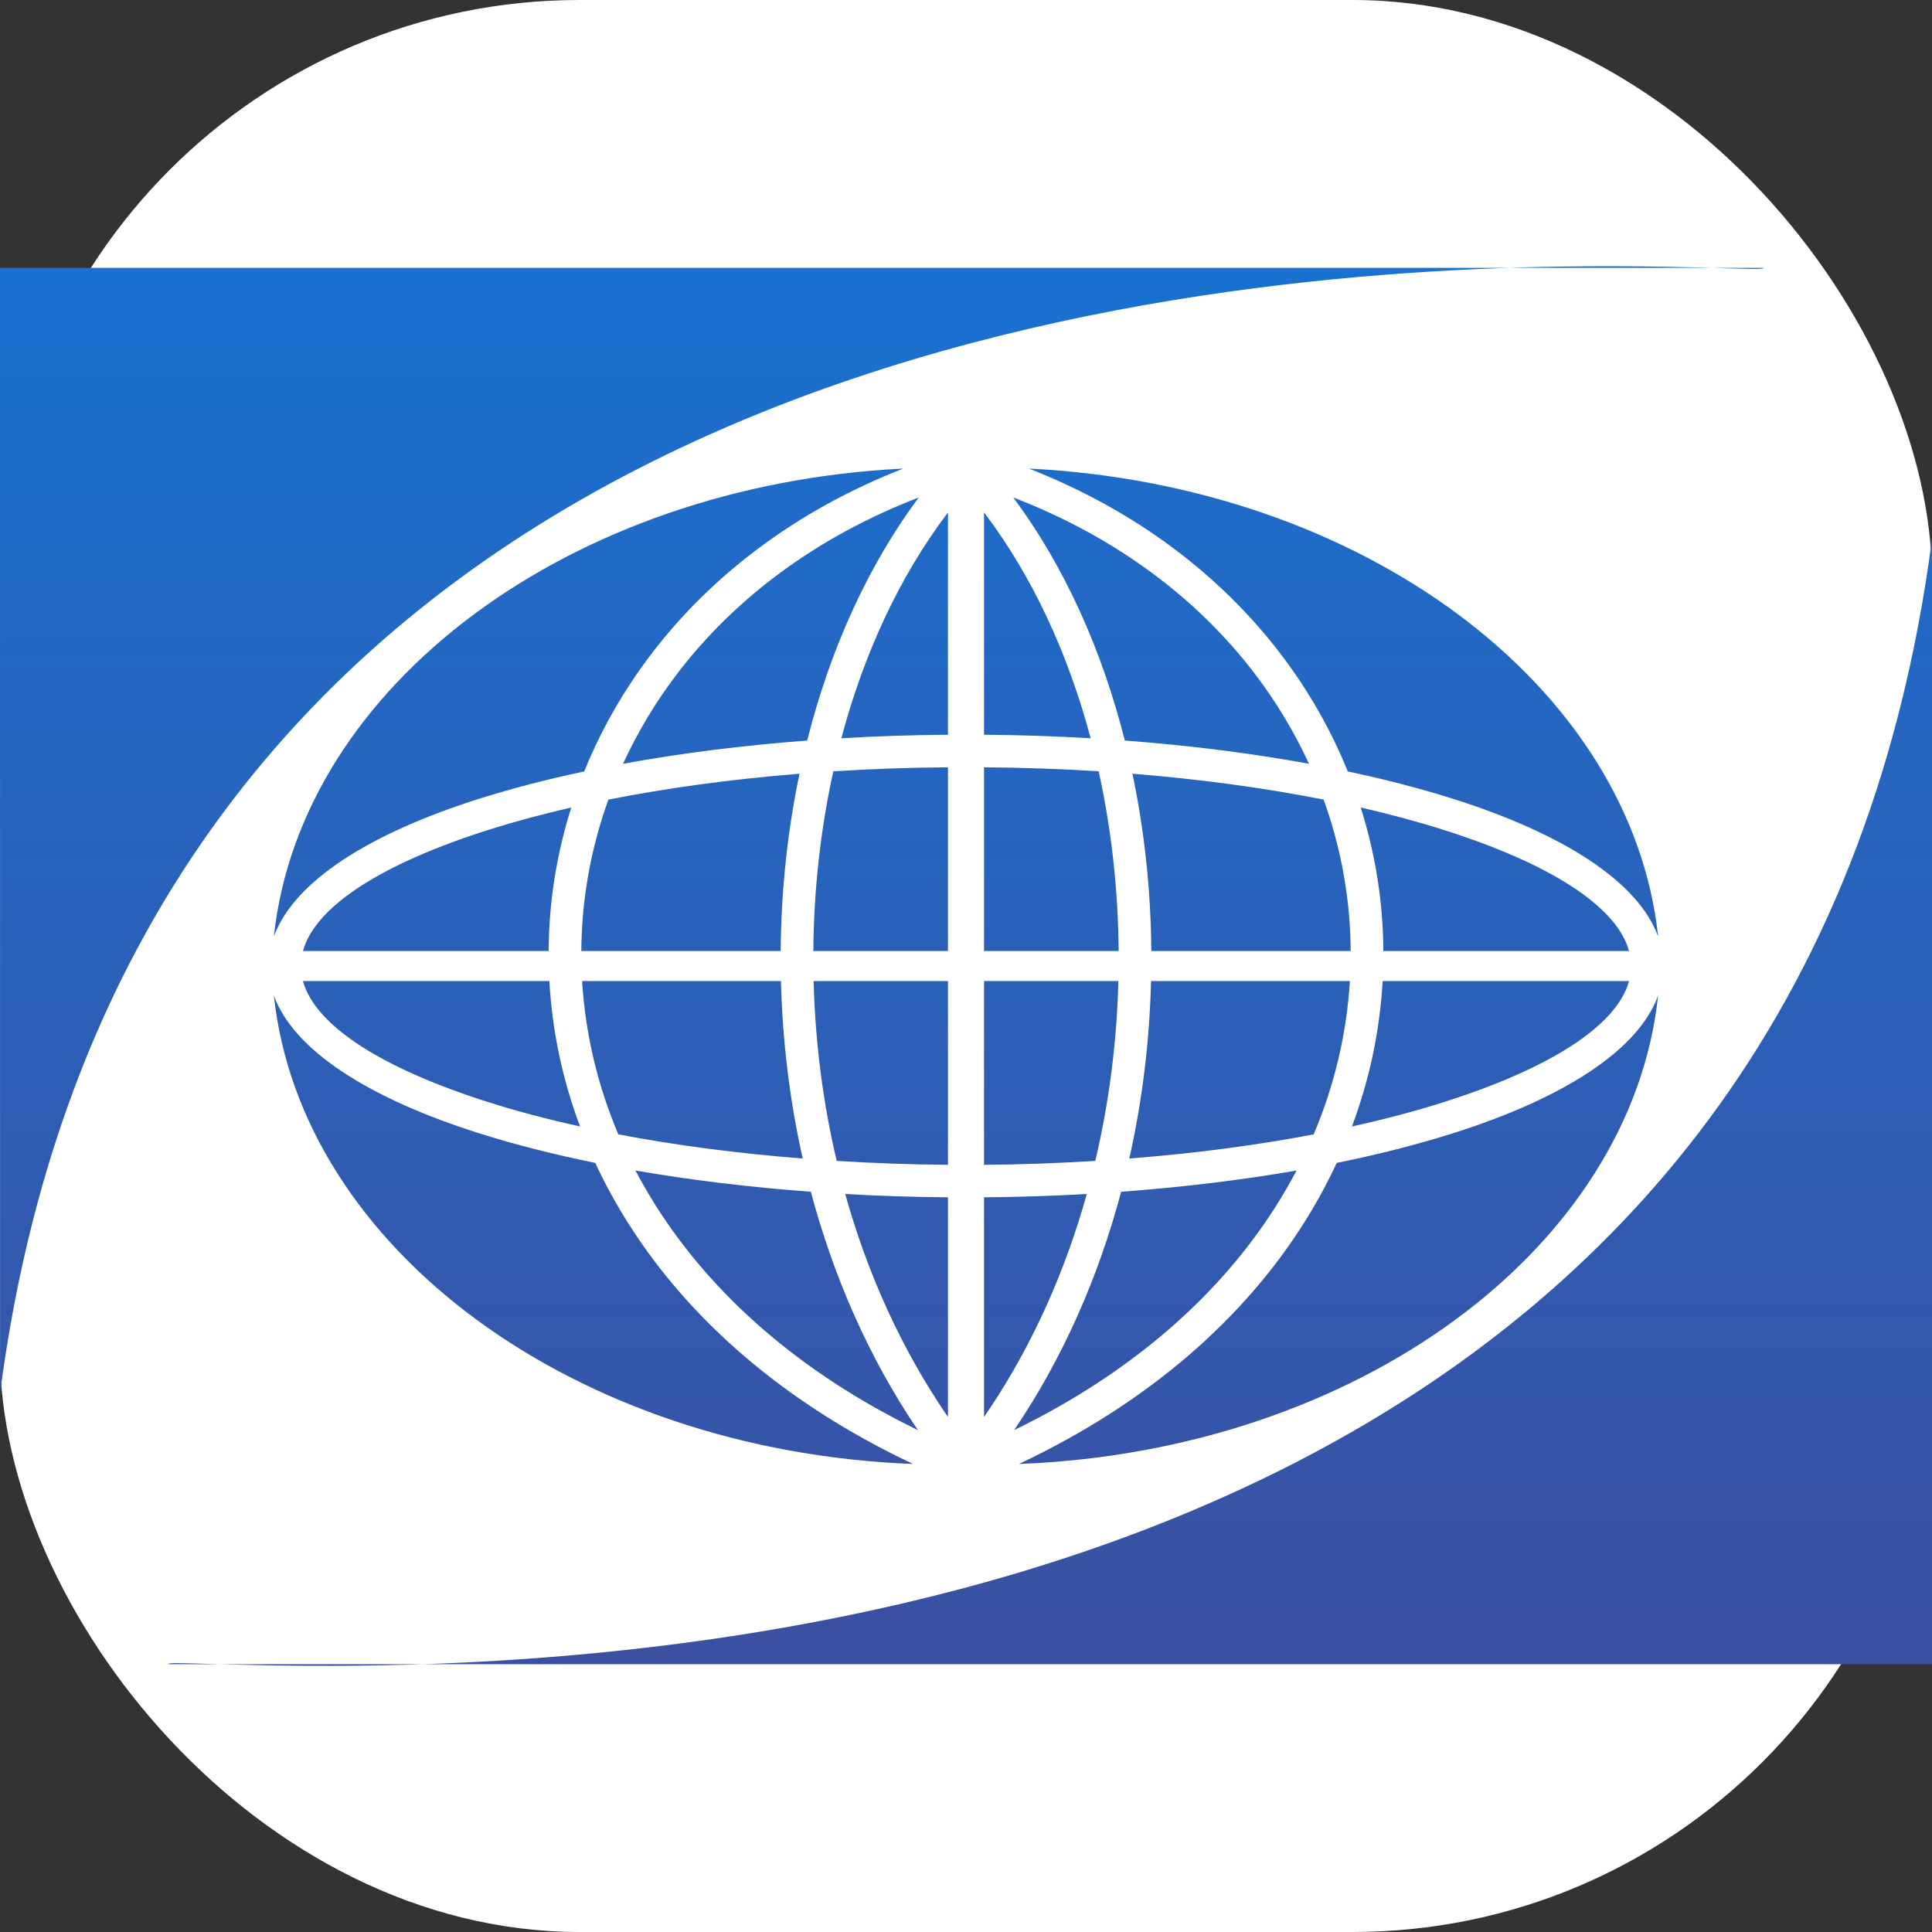
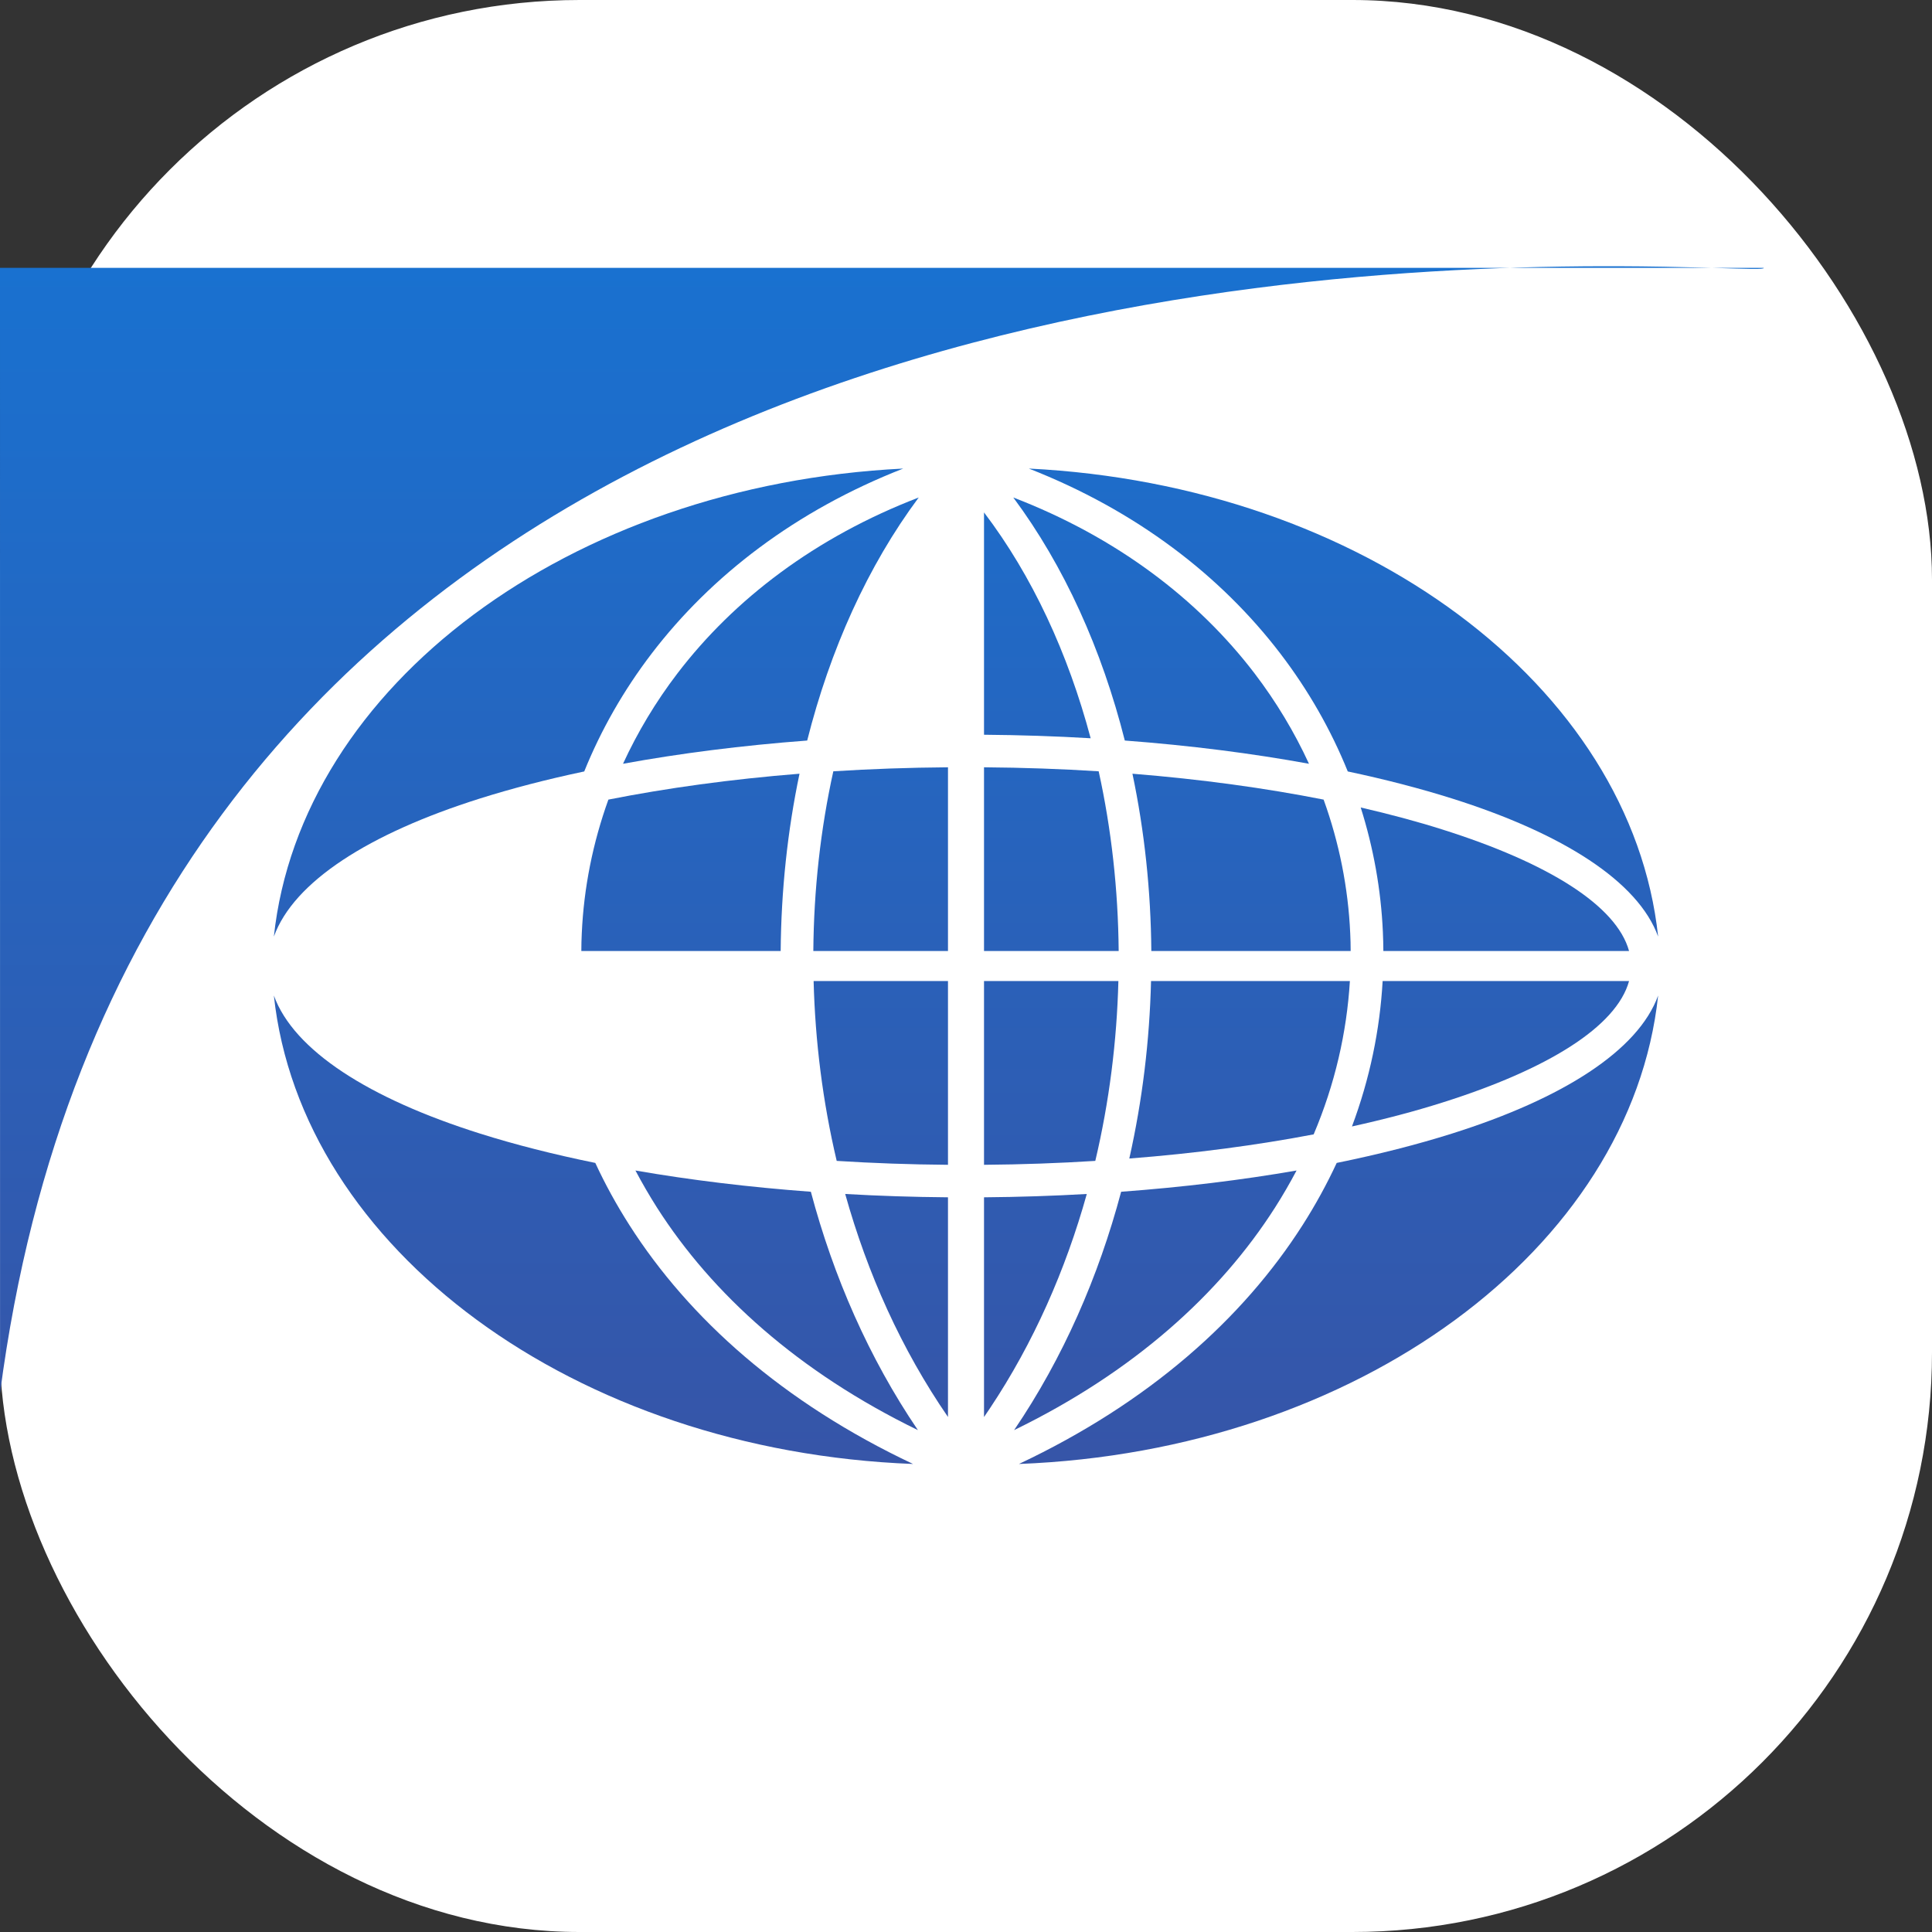
<svg xmlns="http://www.w3.org/2000/svg" width="40" height="40" viewBox="0 0 40 40" fill="none">
  <rect x="0" y="0" width="40" height="40" fill="#333333" stroke="none" />
  <rect width="40" height="40" rx="12" fill="white" />
-   <path d="M8.761 34.455L8.592 34.461C6.961 34.511 5.628 34.485 4.734 34.46L4.555 34.455L3.485 34.455C3.458 34.419 3.836 34.434 4.535 34.455L4.555 34.455H8.761L8.974 34.448C18.517 34.093 37.4 31.078 40 11.157V34.455L8.761 34.455Z" fill="url(#paint0_linear_25200_140328)" />
  <path d="M9.934 23.468C7.637 22.743 6.083 21.749 5.67 20.611C6.232 25.857 11.902 30.041 18.904 30.31C16.208 29.038 14.268 27.303 13.031 25.364C12.763 24.944 12.527 24.514 12.325 24.077C11.461 23.901 10.659 23.697 9.934 23.468Z" fill="url(#paint1_linear_25200_140328)" />
  <path d="M21.096 30.31C28.098 30.041 33.768 25.856 34.33 20.611C33.918 21.748 32.363 22.743 30.066 23.468C29.34 23.697 28.539 23.901 27.675 24.077C27.472 24.514 27.237 24.944 26.969 25.364C25.732 27.303 23.791 29.038 21.096 30.31Z" fill="url(#paint2_linear_25200_140328)" />
  <path d="M16.788 24.674C15.503 24.579 14.284 24.43 13.156 24.234C13.293 24.492 13.441 24.748 13.601 25C14.745 26.793 16.53 28.405 19.004 29.609C17.988 28.111 17.255 26.429 16.788 24.674Z" fill="url(#paint3_linear_25200_140328)" />
  <path d="M26.399 25C26.559 24.749 26.707 24.492 26.844 24.234C25.716 24.43 24.497 24.579 23.212 24.674C22.745 26.429 22.012 28.112 20.996 29.609C23.47 28.405 25.255 26.793 26.399 25Z" fill="url(#paint4_linear_25200_140328)" />
  <path d="M20.497 29.155C21.398 27.802 22.061 26.295 22.501 24.72C21.807 24.76 21.097 24.783 20.373 24.789V29.338L20.497 29.155Z" fill="url(#paint5_linear_25200_140328)" />
  <path d="M19.627 24.789C18.903 24.783 18.193 24.76 17.499 24.72C17.959 26.366 18.663 27.938 19.627 29.337V24.789Z" fill="url(#paint6_linear_25200_140328)" />
  <path d="M31.252 5.546L31.026 5.553C21.483 5.908 2.6 8.923 0.001 28.844L0 5.546L31.252 5.546L31.408 5.54C32.049 5.521 32.644 5.513 33.184 5.512L33.473 5.512C34.182 5.514 34.787 5.528 35.266 5.541L35.444 5.546L36.515 5.546C36.542 5.582 36.164 5.567 35.465 5.546L35.444 5.546H31.252Z" fill="url(#paint7_linear_25200_140328)" />
  <path d="M19.627 24.116V20.311H16.845C16.877 21.559 17.034 22.813 17.323 24.035C18.07 24.082 18.841 24.11 19.627 24.116Z" fill="url(#paint8_linear_25200_140328)" />
  <path d="M22.677 24.035C22.966 22.813 23.123 21.559 23.155 20.311H20.373V24.116C21.159 24.11 21.929 24.082 22.677 24.035Z" fill="url(#paint9_linear_25200_140328)" />
-   <path d="M16.619 23.986C16.348 22.777 16.199 21.541 16.169 20.311H12.052C12.117 21.38 12.363 22.451 12.802 23.486C13.973 23.709 15.257 23.88 16.619 23.986Z" fill="url(#paint10_linear_25200_140328)" />
  <path d="M27.198 23.486C27.637 22.451 27.883 21.38 27.948 20.311H23.831C23.801 21.541 23.653 22.777 23.381 23.986C24.742 23.88 26.027 23.709 27.198 23.486Z" fill="url(#paint11_linear_25200_140328)" />
-   <path d="M12.009 23.322C11.64 22.336 11.43 21.323 11.374 20.311H6.272C6.532 21.257 7.959 22.14 10.133 22.826C10.711 23.009 11.338 23.174 12.009 23.322Z" fill="url(#paint12_linear_25200_140328)" />
  <path d="M29.866 22.826C32.04 22.14 33.468 21.257 33.728 20.311H28.626C28.569 21.323 28.36 22.336 27.991 23.322C28.662 23.174 29.289 23.009 29.866 22.826Z" fill="url(#paint13_linear_25200_140328)" />
  <path d="M22.747 15.969C21.976 15.92 21.183 15.892 20.373 15.886V19.69H23.161C23.15 18.419 23.01 17.164 22.747 15.969Z" fill="url(#paint14_linear_25200_140328)" />
  <path d="M27.404 16.555C26.197 16.316 24.865 16.133 23.446 16.019C23.695 17.204 23.827 18.44 23.837 19.69H27.964C27.964 19.569 27.961 19.446 27.955 19.326C27.913 18.381 27.727 17.448 27.404 16.555Z" fill="url(#paint15_linear_25200_140328)" />
  <path d="M29.866 17.175C29.343 17.009 28.775 16.857 28.172 16.718C28.437 17.556 28.592 18.421 28.631 19.296C28.637 19.427 28.64 19.559 28.641 19.69H33.728C33.468 18.744 32.04 17.861 29.866 17.175Z" fill="url(#paint16_linear_25200_140328)" />
  <path d="M19.627 19.69V15.886C18.817 15.892 18.024 15.92 17.253 15.969C16.989 17.164 16.849 18.419 16.839 19.69H19.627Z" fill="url(#paint17_linear_25200_140328)" />
  <path d="M16.163 19.69C16.173 18.44 16.304 17.204 16.553 16.019C15.135 16.132 13.804 16.316 12.596 16.555C12.274 17.448 12.087 18.381 12.045 19.326C12.039 19.446 12.036 19.569 12.036 19.69H16.163Z" fill="url(#paint18_linear_25200_140328)" />
-   <path d="M11.369 19.296C11.408 18.421 11.563 17.556 11.828 16.718C11.225 16.857 10.658 17.009 10.133 17.175C7.96 17.861 6.532 18.744 6.272 19.69H11.359C11.36 19.559 11.363 19.427 11.369 19.296Z" fill="url(#paint19_linear_25200_140328)" />
  <path d="M34.33 19.391C33.774 14.197 28.208 10.043 21.301 9.701C23.524 10.571 25.275 11.918 26.508 13.531C27.09 14.293 27.557 15.113 27.904 15.972C28.68 16.136 29.406 16.325 30.066 16.533C32.363 17.258 33.918 18.253 34.33 19.391Z" fill="url(#paint20_linear_25200_140328)" />
  <path d="M13.492 13.531C14.725 11.918 16.475 10.571 18.7 9.701C11.792 10.043 6.226 14.197 5.67 19.391C6.082 18.253 7.637 17.258 9.934 16.533C10.594 16.325 11.319 16.136 12.096 15.972C12.443 15.113 12.91 14.293 13.492 13.531Z" fill="url(#paint21_linear_25200_140328)" />
  <path d="M25.973 13.94C24.799 12.404 23.119 11.123 20.979 10.3C22.035 11.72 22.813 13.45 23.288 15.332C24.643 15.434 25.924 15.598 27.101 15.813C26.8 15.159 26.423 14.53 25.973 13.94Z" fill="url(#paint22_linear_25200_140328)" />
  <path d="M16.712 15.332C17.187 13.45 17.964 11.72 19.021 10.3C16.881 11.123 15.201 12.404 14.027 13.94C13.576 14.53 13.2 15.159 12.899 15.813C14.076 15.598 15.357 15.434 16.712 15.332Z" fill="url(#paint23_linear_25200_140328)" />
  <path d="M22.581 15.285C22.113 13.528 21.371 11.922 20.373 10.609V15.212C21.125 15.218 21.862 15.242 22.581 15.285Z" fill="url(#paint24_linear_25200_140328)" />
-   <path d="M19.627 15.212V10.61C18.629 11.923 17.886 13.528 17.419 15.285C18.138 15.242 18.875 15.218 19.627 15.212Z" fill="url(#paint25_linear_25200_140328)" />
  <defs>
    <linearGradient id="paint0_linear_25200_140328" x1="122.357" y1="5.496" x2="122.357" y2="34.489" gradientUnits="userSpaceOnUse">
      <stop stop-color="#1971D0" />
      <stop offset="1" stop-color="#3B50A1" />
    </linearGradient>
    <linearGradient id="paint1_linear_25200_140328" x1="122.357" y1="5.496" x2="122.357" y2="34.489" gradientUnits="userSpaceOnUse">
      <stop stop-color="#1971D0" />
      <stop offset="1" stop-color="#3B50A1" />
    </linearGradient>
    <linearGradient id="paint2_linear_25200_140328" x1="122.357" y1="5.496" x2="122.357" y2="34.489" gradientUnits="userSpaceOnUse">
      <stop stop-color="#1971D0" />
      <stop offset="1" stop-color="#3B50A1" />
    </linearGradient>
    <linearGradient id="paint3_linear_25200_140328" x1="122.357" y1="5.496" x2="122.357" y2="34.489" gradientUnits="userSpaceOnUse">
      <stop stop-color="#1971D0" />
      <stop offset="1" stop-color="#3B50A1" />
    </linearGradient>
    <linearGradient id="paint4_linear_25200_140328" x1="122.357" y1="5.496" x2="122.357" y2="34.489" gradientUnits="userSpaceOnUse">
      <stop stop-color="#1971D0" />
      <stop offset="1" stop-color="#3B50A1" />
    </linearGradient>
    <linearGradient id="paint5_linear_25200_140328" x1="122.357" y1="5.496" x2="122.357" y2="34.489" gradientUnits="userSpaceOnUse">
      <stop stop-color="#1971D0" />
      <stop offset="1" stop-color="#3B50A1" />
    </linearGradient>
    <linearGradient id="paint6_linear_25200_140328" x1="122.357" y1="5.496" x2="122.357" y2="34.489" gradientUnits="userSpaceOnUse">
      <stop stop-color="#1971D0" />
      <stop offset="1" stop-color="#3B50A1" />
    </linearGradient>
    <linearGradient id="paint7_linear_25200_140328" x1="122.357" y1="5.496" x2="122.357" y2="34.489" gradientUnits="userSpaceOnUse">
      <stop stop-color="#1971D0" />
      <stop offset="1" stop-color="#3B50A1" />
    </linearGradient>
    <linearGradient id="paint8_linear_25200_140328" x1="122.357" y1="5.496" x2="122.357" y2="34.489" gradientUnits="userSpaceOnUse">
      <stop stop-color="#1971D0" />
      <stop offset="1" stop-color="#3B50A1" />
    </linearGradient>
    <linearGradient id="paint9_linear_25200_140328" x1="122.357" y1="5.496" x2="122.357" y2="34.489" gradientUnits="userSpaceOnUse">
      <stop stop-color="#1971D0" />
      <stop offset="1" stop-color="#3B50A1" />
    </linearGradient>
    <linearGradient id="paint10_linear_25200_140328" x1="122.357" y1="5.496" x2="122.357" y2="34.489" gradientUnits="userSpaceOnUse">
      <stop stop-color="#1971D0" />
      <stop offset="1" stop-color="#3B50A1" />
    </linearGradient>
    <linearGradient id="paint11_linear_25200_140328" x1="122.357" y1="5.496" x2="122.357" y2="34.489" gradientUnits="userSpaceOnUse">
      <stop stop-color="#1971D0" />
      <stop offset="1" stop-color="#3B50A1" />
    </linearGradient>
    <linearGradient id="paint12_linear_25200_140328" x1="122.357" y1="5.496" x2="122.357" y2="34.489" gradientUnits="userSpaceOnUse">
      <stop stop-color="#1971D0" />
      <stop offset="1" stop-color="#3B50A1" />
    </linearGradient>
    <linearGradient id="paint13_linear_25200_140328" x1="122.357" y1="5.496" x2="122.357" y2="34.489" gradientUnits="userSpaceOnUse">
      <stop stop-color="#1971D0" />
      <stop offset="1" stop-color="#3B50A1" />
    </linearGradient>
    <linearGradient id="paint14_linear_25200_140328" x1="122.357" y1="5.496" x2="122.357" y2="34.489" gradientUnits="userSpaceOnUse">
      <stop stop-color="#1971D0" />
      <stop offset="1" stop-color="#3B50A1" />
    </linearGradient>
    <linearGradient id="paint15_linear_25200_140328" x1="122.357" y1="5.496" x2="122.357" y2="34.489" gradientUnits="userSpaceOnUse">
      <stop stop-color="#1971D0" />
      <stop offset="1" stop-color="#3B50A1" />
    </linearGradient>
    <linearGradient id="paint16_linear_25200_140328" x1="122.357" y1="5.496" x2="122.357" y2="34.489" gradientUnits="userSpaceOnUse">
      <stop stop-color="#1971D0" />
      <stop offset="1" stop-color="#3B50A1" />
    </linearGradient>
    <linearGradient id="paint17_linear_25200_140328" x1="122.357" y1="5.496" x2="122.357" y2="34.489" gradientUnits="userSpaceOnUse">
      <stop stop-color="#1971D0" />
      <stop offset="1" stop-color="#3B50A1" />
    </linearGradient>
    <linearGradient id="paint18_linear_25200_140328" x1="122.357" y1="5.496" x2="122.357" y2="34.489" gradientUnits="userSpaceOnUse">
      <stop stop-color="#1971D0" />
      <stop offset="1" stop-color="#3B50A1" />
    </linearGradient>
    <linearGradient id="paint19_linear_25200_140328" x1="122.357" y1="5.496" x2="122.357" y2="34.489" gradientUnits="userSpaceOnUse">
      <stop stop-color="#1971D0" />
      <stop offset="1" stop-color="#3B50A1" />
    </linearGradient>
    <linearGradient id="paint20_linear_25200_140328" x1="122.357" y1="5.496" x2="122.357" y2="34.489" gradientUnits="userSpaceOnUse">
      <stop stop-color="#1971D0" />
      <stop offset="1" stop-color="#3B50A1" />
    </linearGradient>
    <linearGradient id="paint21_linear_25200_140328" x1="122.357" y1="5.496" x2="122.357" y2="34.489" gradientUnits="userSpaceOnUse">
      <stop stop-color="#1971D0" />
      <stop offset="1" stop-color="#3B50A1" />
    </linearGradient>
    <linearGradient id="paint22_linear_25200_140328" x1="122.357" y1="5.496" x2="122.357" y2="34.489" gradientUnits="userSpaceOnUse">
      <stop stop-color="#1971D0" />
      <stop offset="1" stop-color="#3B50A1" />
    </linearGradient>
    <linearGradient id="paint23_linear_25200_140328" x1="122.357" y1="5.496" x2="122.357" y2="34.489" gradientUnits="userSpaceOnUse">
      <stop stop-color="#1971D0" />
      <stop offset="1" stop-color="#3B50A1" />
    </linearGradient>
    <linearGradient id="paint24_linear_25200_140328" x1="122.357" y1="5.496" x2="122.357" y2="34.489" gradientUnits="userSpaceOnUse">
      <stop stop-color="#1971D0" />
      <stop offset="1" stop-color="#3B50A1" />
    </linearGradient>
    <linearGradient id="paint25_linear_25200_140328" x1="122.357" y1="5.496" x2="122.357" y2="34.489" gradientUnits="userSpaceOnUse">
      <stop stop-color="#1971D0" />
      <stop offset="1" stop-color="#3B50A1" />
    </linearGradient>
  </defs>
</svg>